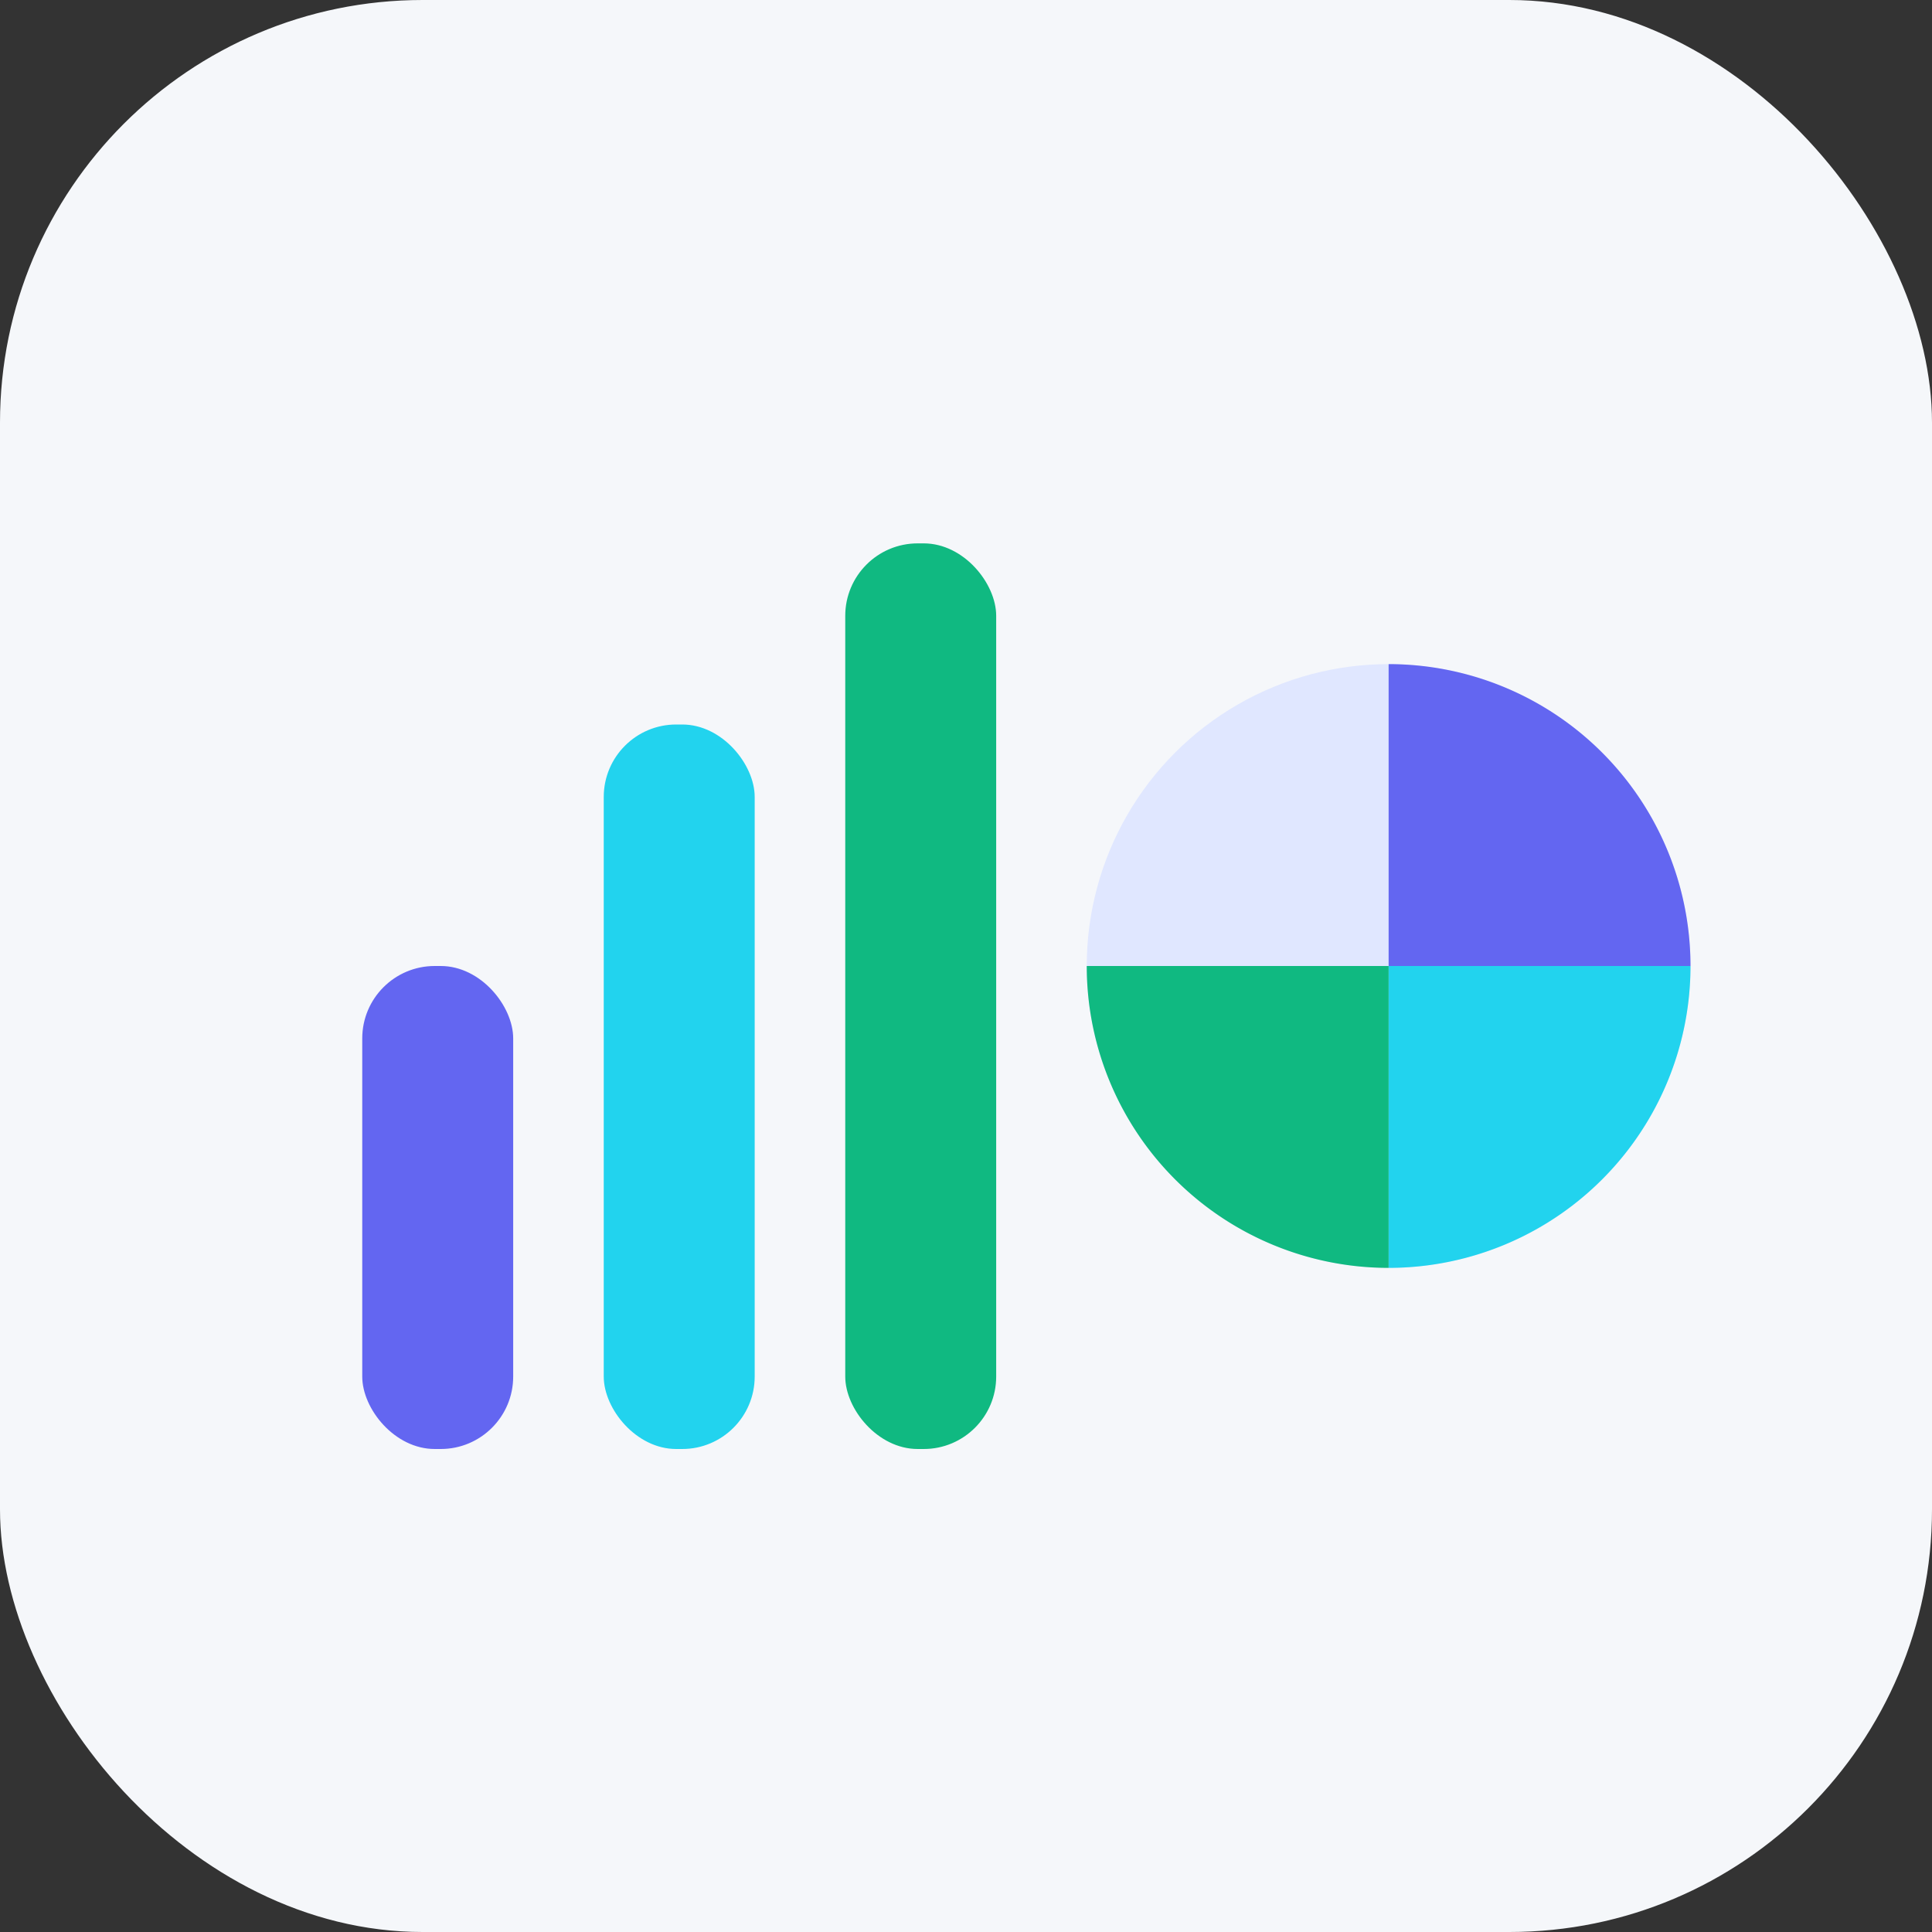
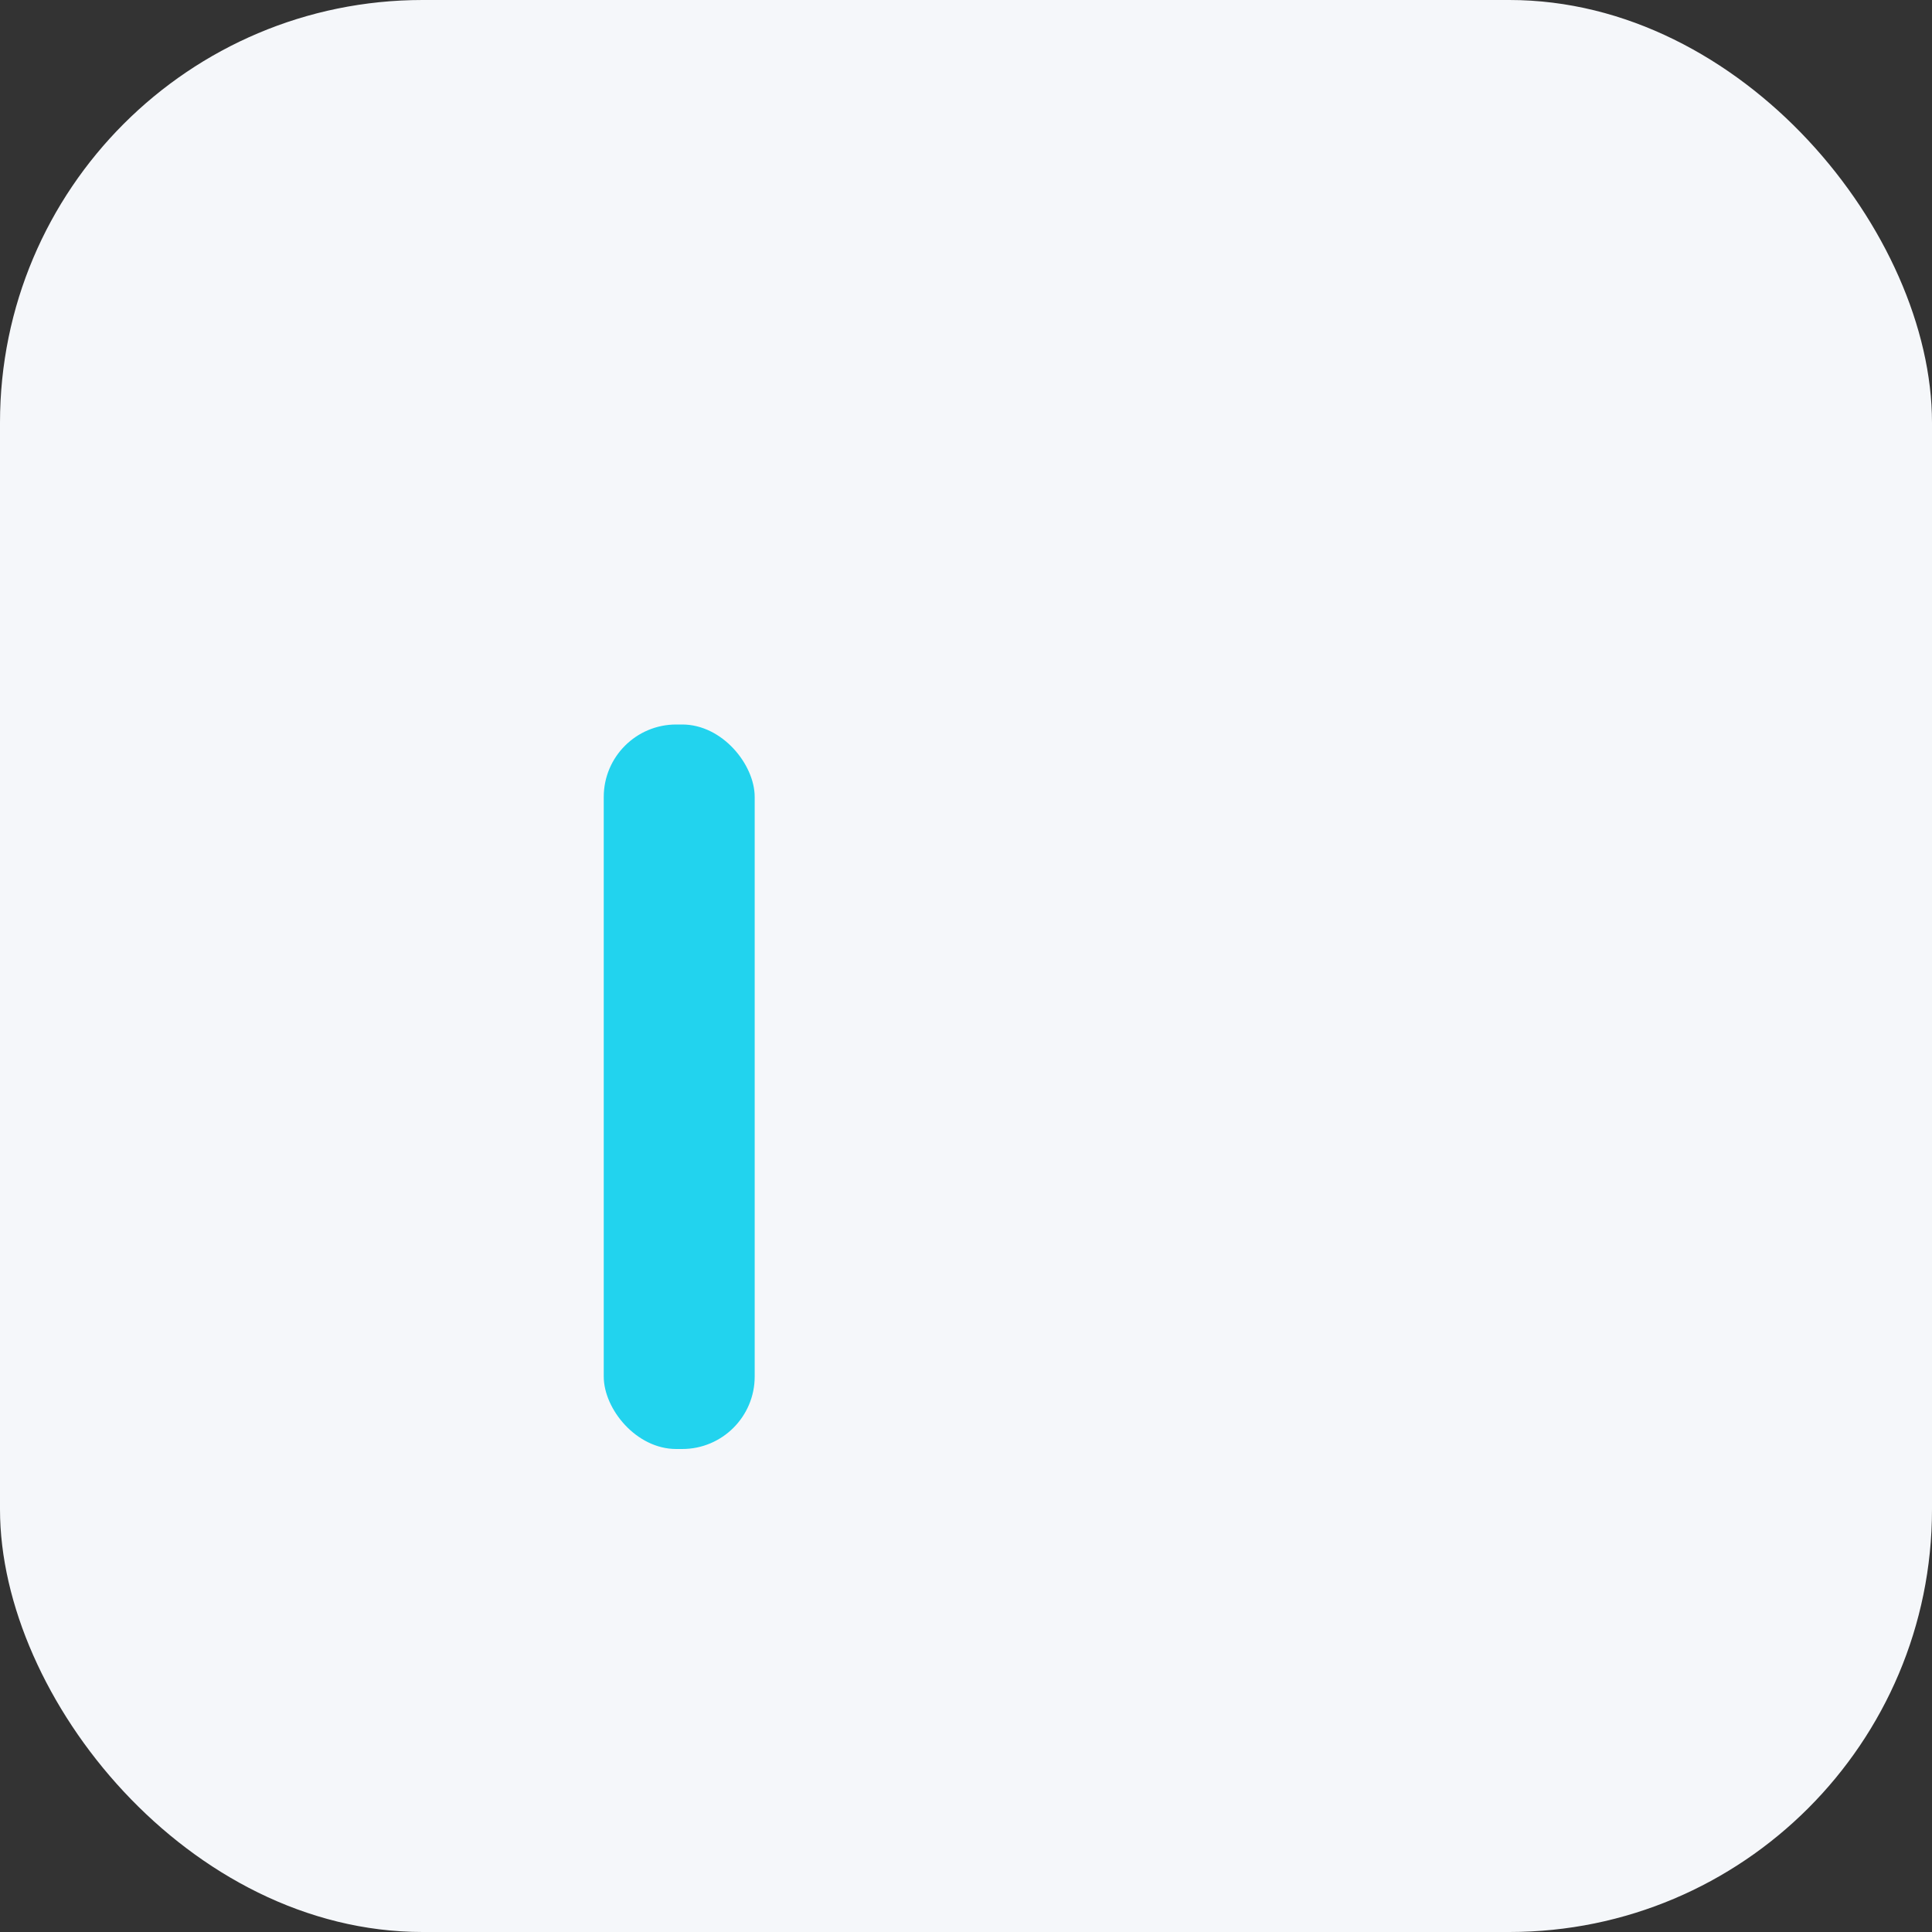
<svg xmlns="http://www.w3.org/2000/svg" width="32" height="32" viewBox="0 0 32 32" fill="none">
  <rect x="0" y="0" width="32" height="32" fill="#333333" stroke="none" />
  <rect x="0" y="0" width="32" height="32" rx="7" fill="#F5F7FA" />
-   <rect x="6" y="16" width="2.5" height="8" rx="1.2" fill="#6366F1" />
  <rect x="10" y="12" width="2.5" height="12" rx="1.2" fill="#22D3EE" />
-   <rect x="14" y="9" width="2.5" height="15" rx="1.2" fill="#10B981" />
-   <circle cx="23" cy="16" r="5" fill="#E0E7FF" />
-   <path d="M23 16 L23 11 A5 5 0 0 1 28 16 Z" fill="#6366F1" />
-   <path d="M23 16 L28 16 A5 5 0 0 1 23 21 Z" fill="#22D3EE" />
-   <path d="M23 16 L23 21 A5 5 0 0 1 18 16 Z" fill="#10B981" />
+   <path d="M23 16 L23 11 Z" fill="#6366F1" />
</svg>